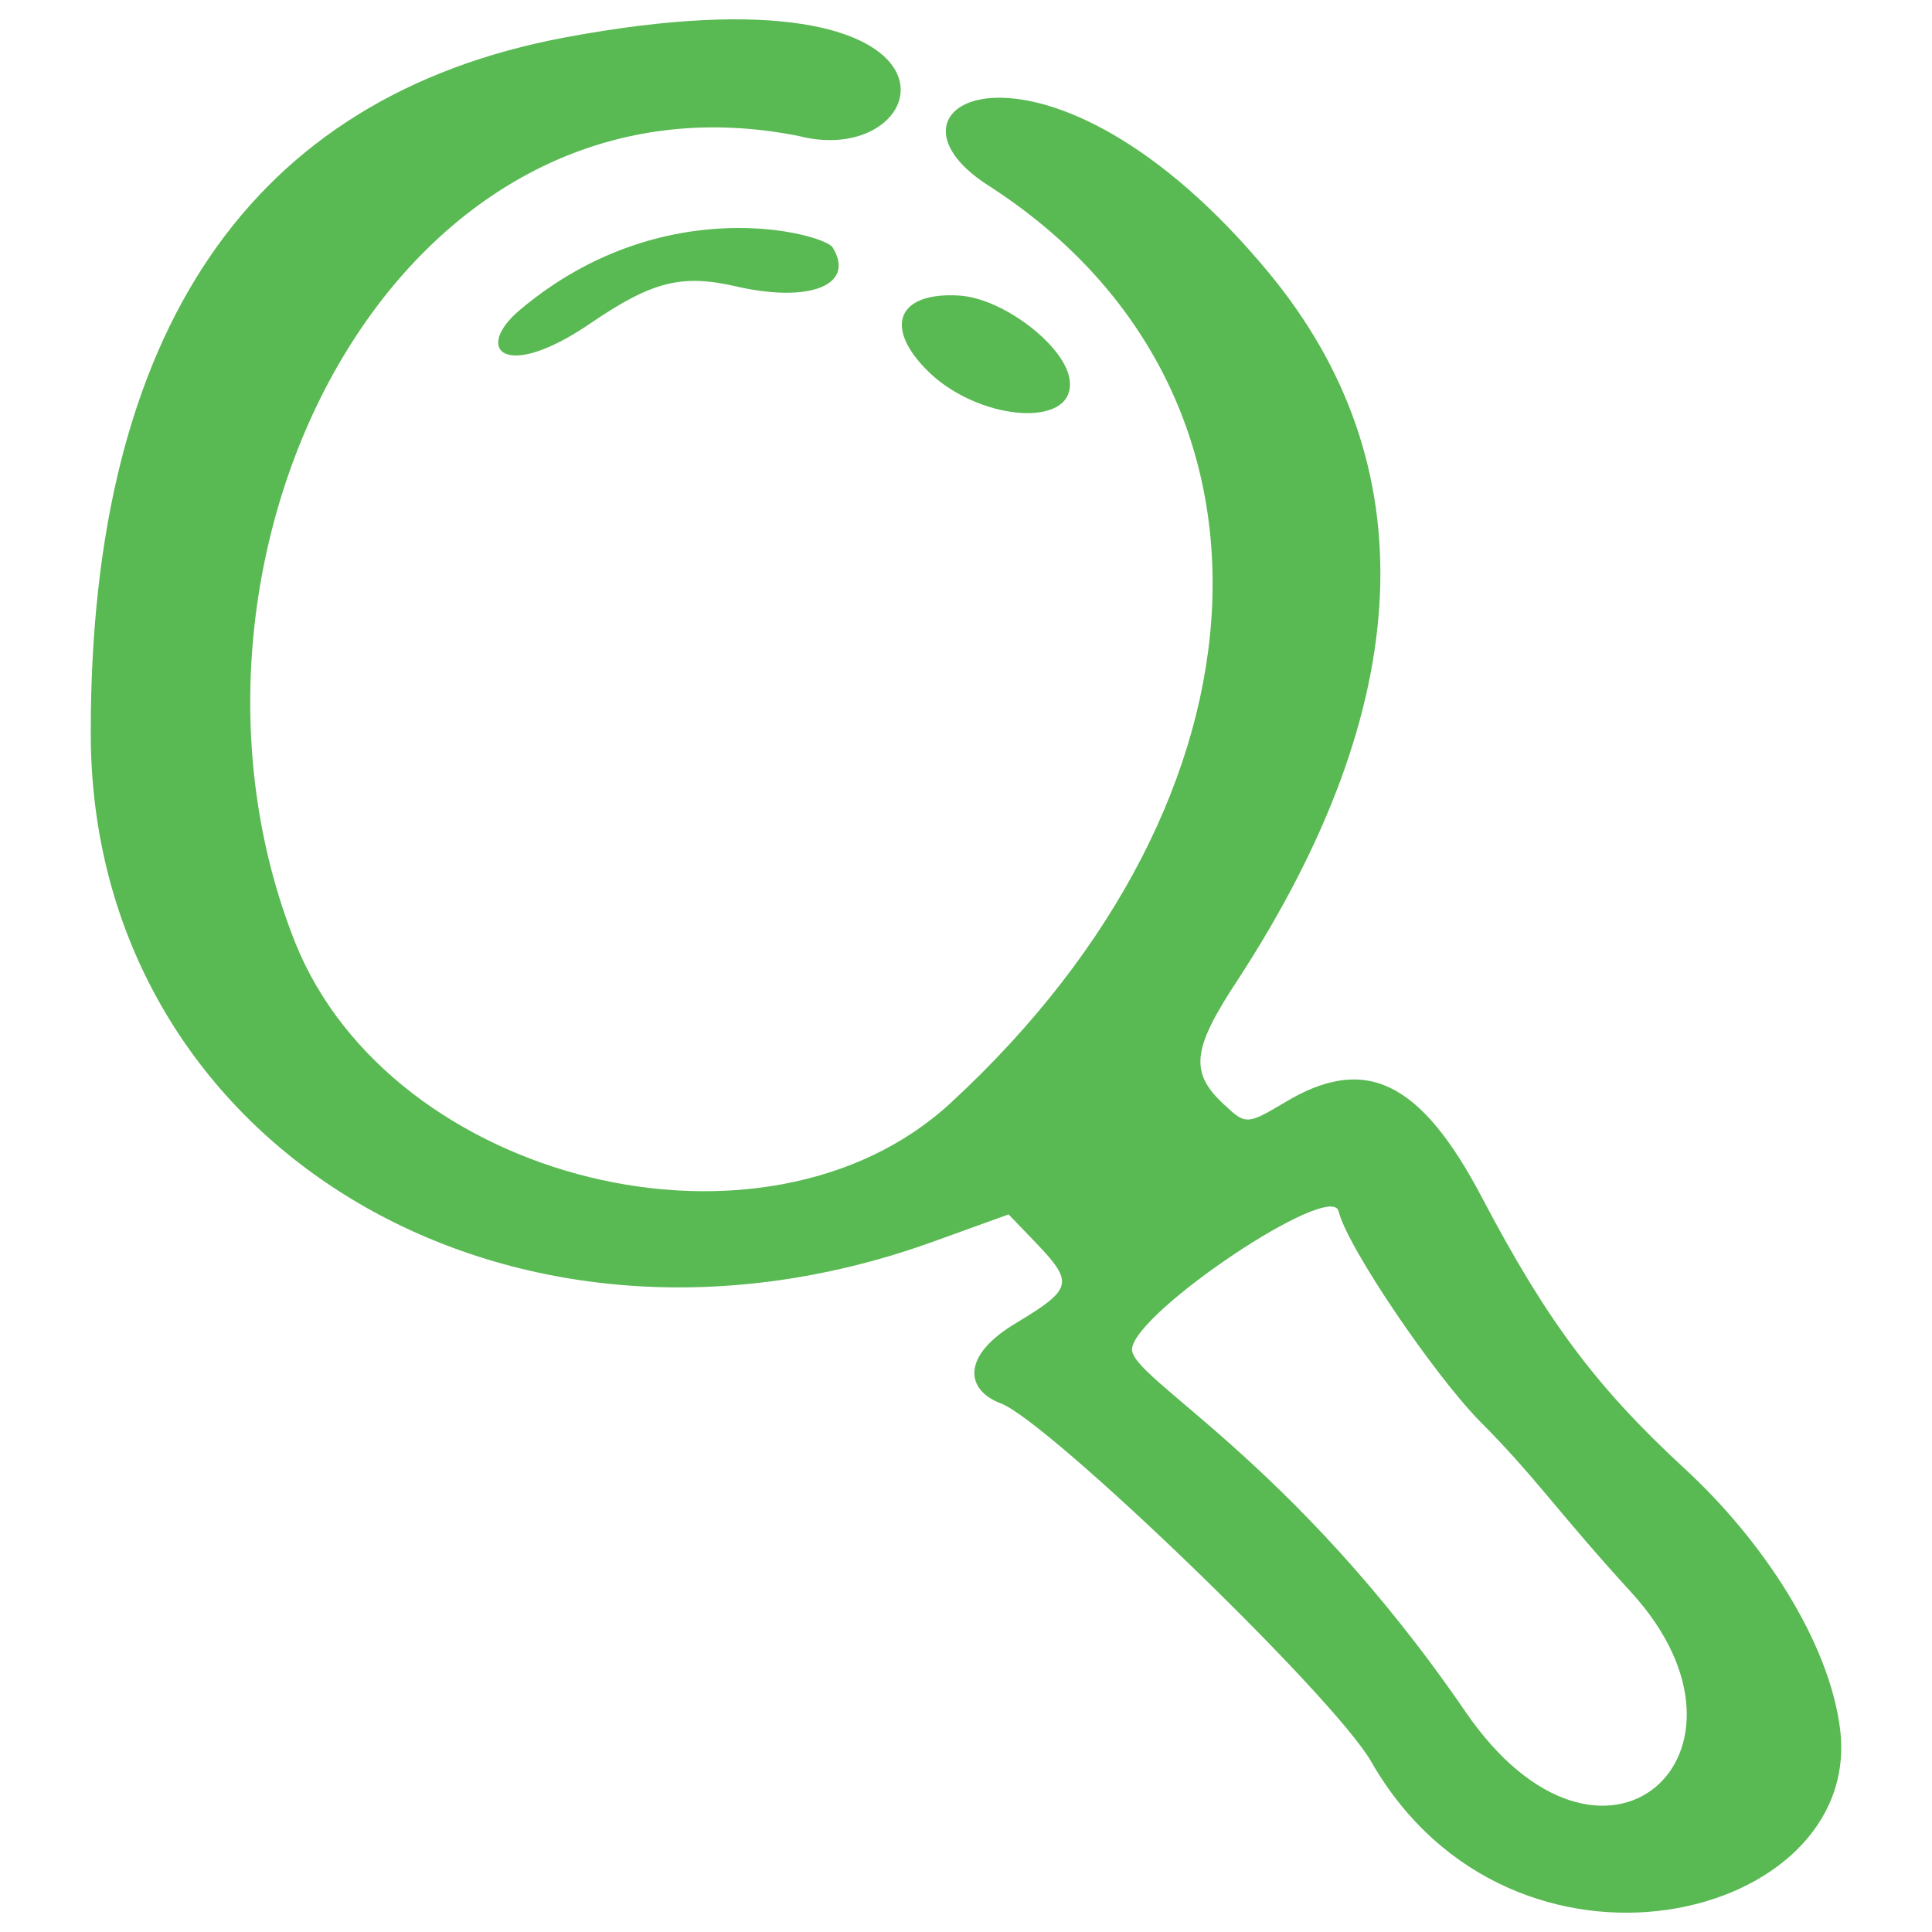
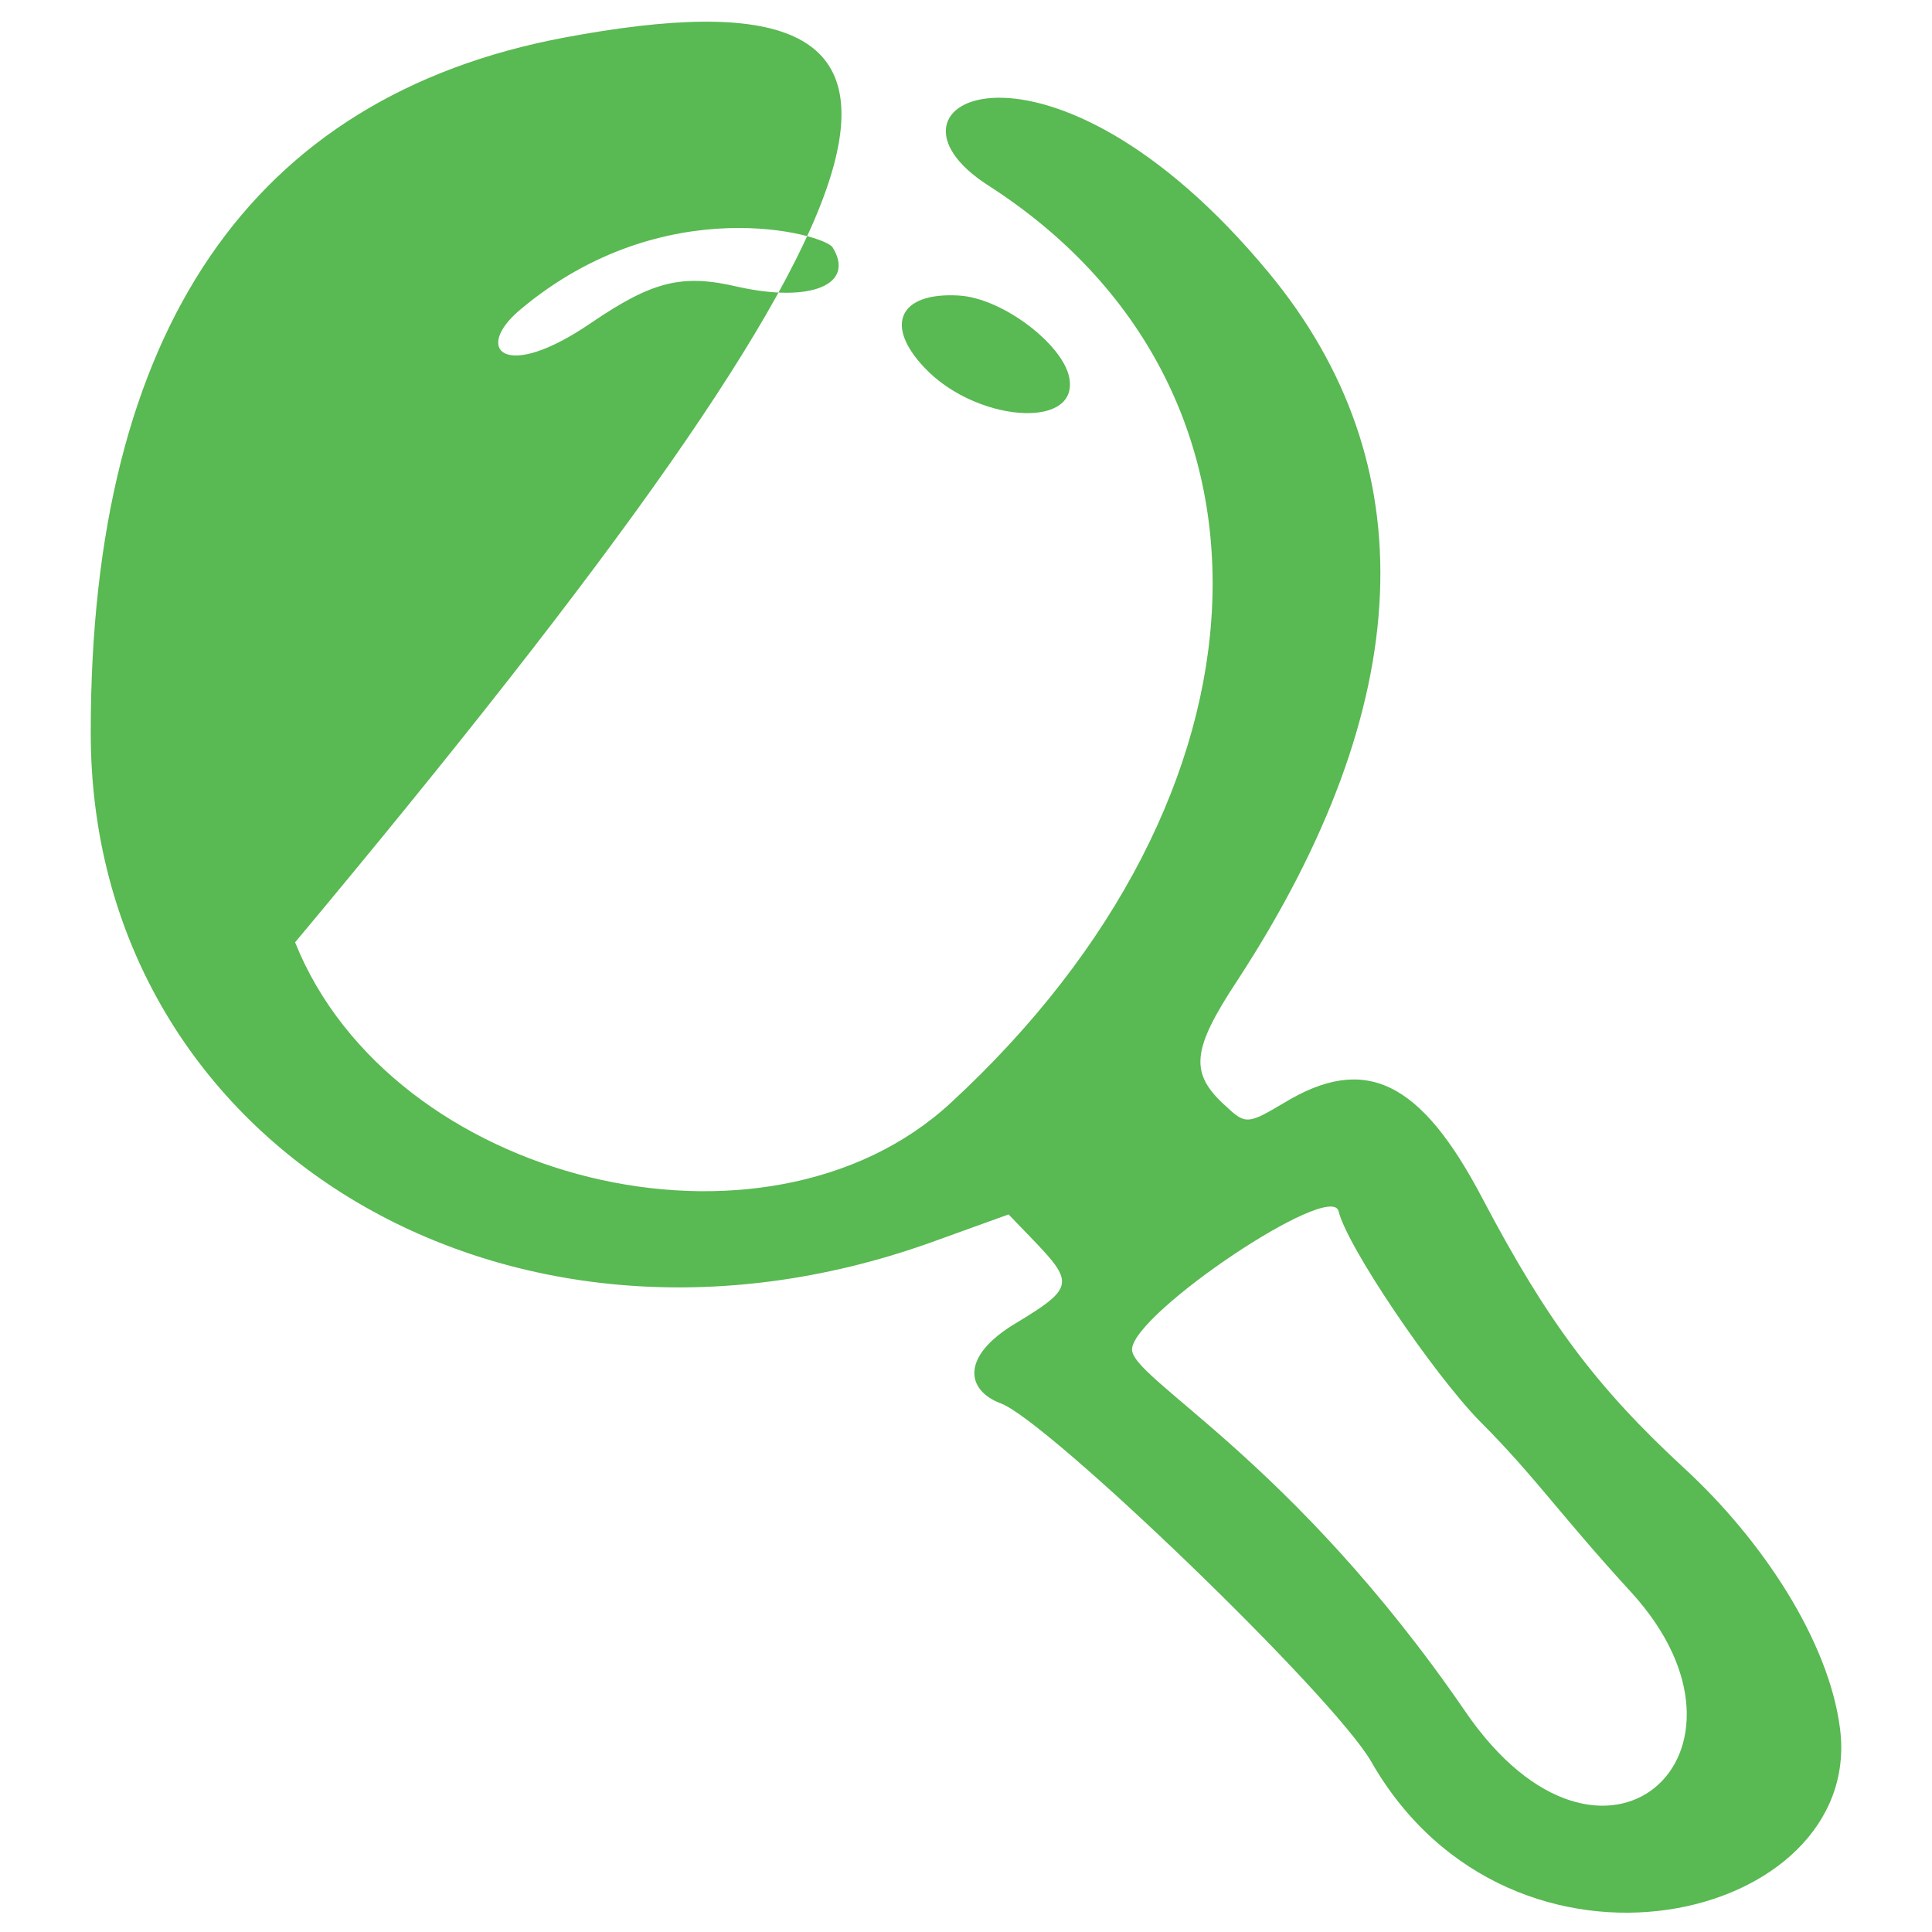
<svg xmlns="http://www.w3.org/2000/svg" width="43" height="43" viewBox="0 0 43 43" fill="none">
-   <path fill-rule="evenodd" clip-rule="evenodd" d="M12.55 0.838C5.595 2.151 2.02 7.355 2.02 16.28C1.996 25.424 11.213 31.041 20.697 27.661L22.448 27.029C23.882 28.536 24.125 28.536 22.593 29.46C21.378 30.19 21.499 30.944 22.277 31.236C23.323 31.625 29.67 37.728 30.521 39.212C33.658 44.684 41.489 42.763 40.954 38.482C40.711 36.537 39.227 34.275 37.476 32.67C35.531 30.871 34.437 29.412 33.002 26.688C31.616 24.037 30.375 23.454 28.576 24.548C27.797 25.01 27.724 25.034 27.311 24.645C26.46 23.892 26.509 23.381 27.554 21.8C31.543 15.672 31.761 10.322 28.235 6.066C23.323 0.133 19.116 2.273 21.986 4.121C28.965 8.595 28.6 17.69 21.159 24.548C17.024 28.366 8.708 26.323 6.568 20.973C3.187 12.462 8.756 1.227 17.778 3.027C20.891 3.829 22.131 -0.962 12.55 0.838ZM11.577 6.893C10.531 7.768 11.212 8.522 13.158 7.185C14.52 6.261 15.176 6.09 16.417 6.382C18.046 6.747 19.043 6.334 18.532 5.507C18.362 5.215 14.787 4.194 11.577 6.893H11.577ZM21.329 6.577C20.016 6.504 19.675 7.233 20.575 8.182C21.694 9.374 23.931 9.568 23.809 8.474C23.736 7.72 22.326 6.626 21.329 6.577ZM29.792 26.956C29.986 27.758 31.907 30.579 32.929 31.625C34.169 32.865 34.704 33.692 36.309 35.443C39.568 39.017 35.676 42.568 32.613 38.093C28.746 32.452 25.147 30.676 25.195 30.02C25.268 29.193 29.621 26.275 29.792 26.956Z" fill="#59B952" />
+   <path fill-rule="evenodd" clip-rule="evenodd" d="M12.55 0.838C5.595 2.151 2.02 7.355 2.02 16.28C1.996 25.424 11.213 31.041 20.697 27.661L22.448 27.029C23.882 28.536 24.125 28.536 22.593 29.46C21.378 30.19 21.499 30.944 22.277 31.236C23.323 31.625 29.67 37.728 30.521 39.212C33.658 44.684 41.489 42.763 40.954 38.482C40.711 36.537 39.227 34.275 37.476 32.67C35.531 30.871 34.437 29.412 33.002 26.688C31.616 24.037 30.375 23.454 28.576 24.548C27.797 25.01 27.724 25.034 27.311 24.645C26.46 23.892 26.509 23.381 27.554 21.8C31.543 15.672 31.761 10.322 28.235 6.066C23.323 0.133 19.116 2.273 21.986 4.121C28.965 8.595 28.6 17.69 21.159 24.548C17.024 28.366 8.708 26.323 6.568 20.973C20.891 3.829 22.131 -0.962 12.55 0.838ZM11.577 6.893C10.531 7.768 11.212 8.522 13.158 7.185C14.52 6.261 15.176 6.09 16.417 6.382C18.046 6.747 19.043 6.334 18.532 5.507C18.362 5.215 14.787 4.194 11.577 6.893H11.577ZM21.329 6.577C20.016 6.504 19.675 7.233 20.575 8.182C21.694 9.374 23.931 9.568 23.809 8.474C23.736 7.72 22.326 6.626 21.329 6.577ZM29.792 26.956C29.986 27.758 31.907 30.579 32.929 31.625C34.169 32.865 34.704 33.692 36.309 35.443C39.568 39.017 35.676 42.568 32.613 38.093C28.746 32.452 25.147 30.676 25.195 30.02C25.268 29.193 29.621 26.275 29.792 26.956Z" fill="#59B952" />
</svg>